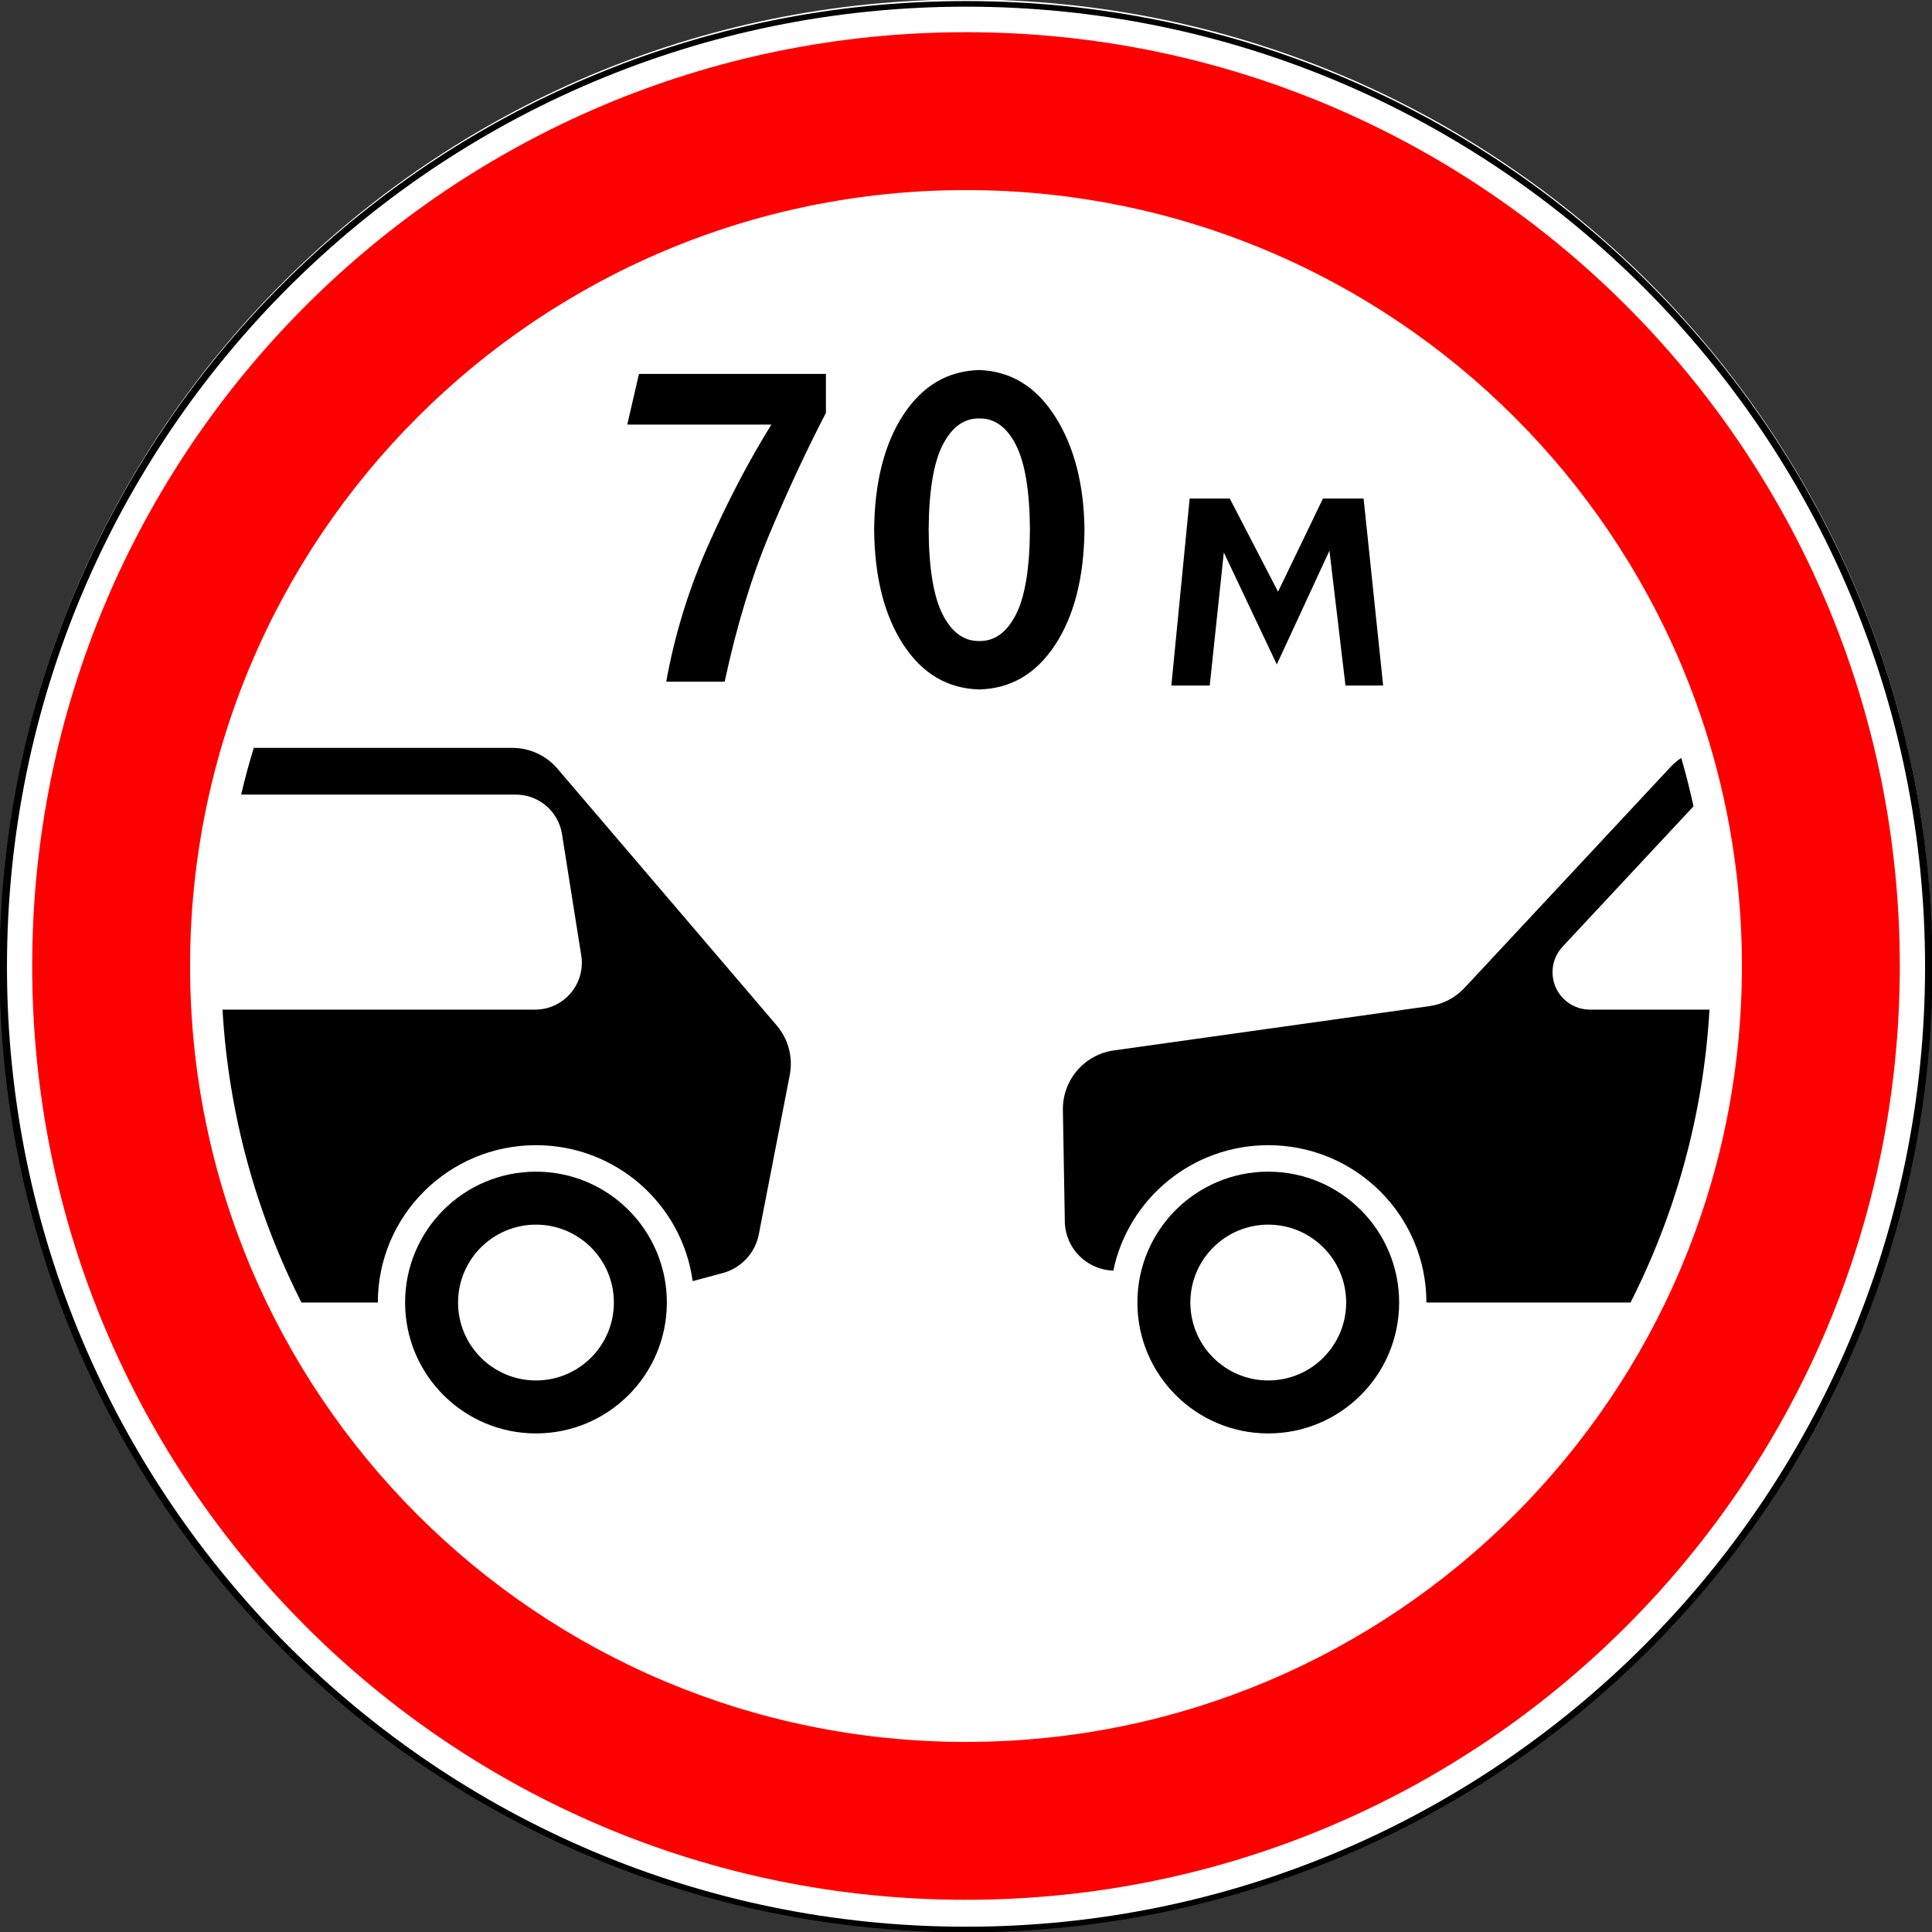
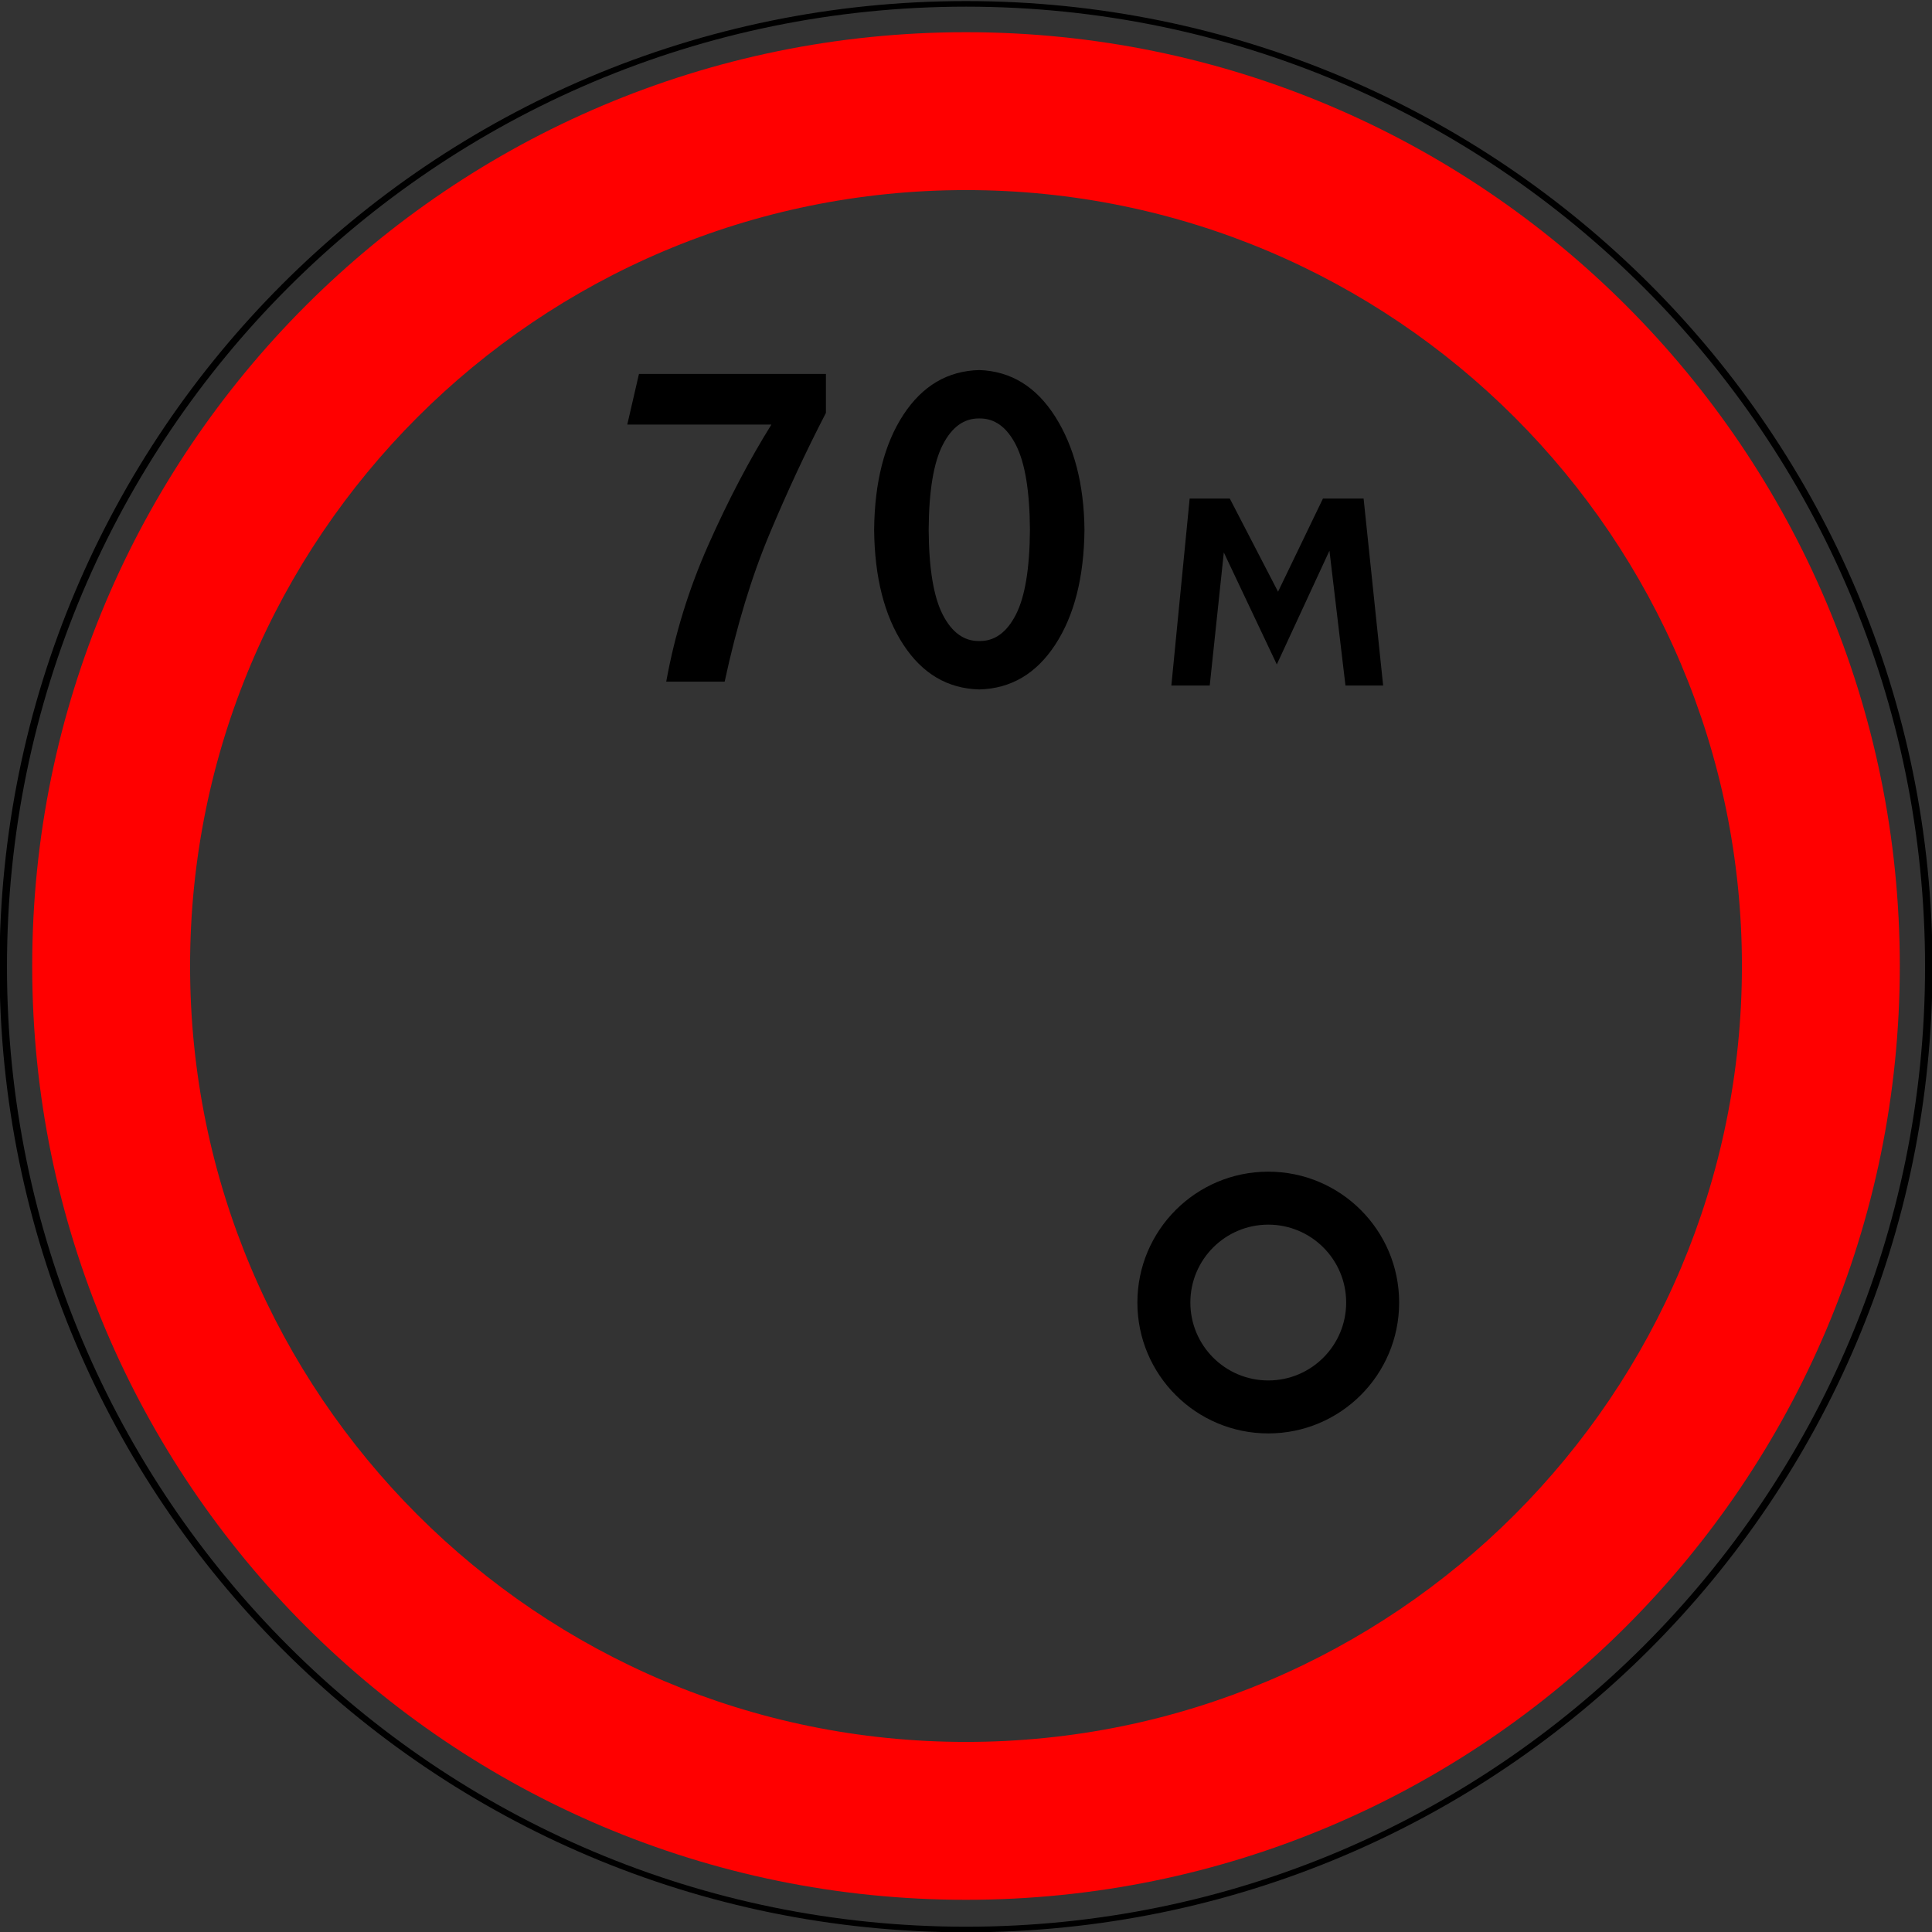
<svg xmlns="http://www.w3.org/2000/svg" xmlns:ns1="http://www.inkscape.org/namespaces/inkscape" xmlns:ns2="http://sodipodi.sourceforge.net/DTD/sodipodi-0.dtd" width="600" height="600" id="svg2" version="1.1" ns1:version="0.48.4 r9939" ns2:docname="3.16.svg">
  <rect width="100%" height="100%" fill="#333333" stroke="none" />
  <title id="title3002">3.16 Ограничение минимальной дистанции</title>
  <defs id="defs4" />
  <ns2:namedview id="base" pagecolor="#ffffff" bordercolor="#666666" borderopacity="1.0" ns1:pageopacity="0.0" ns1:pageshadow="2" ns1:zoom="1" ns1:cx="298.9258" ns1:cy="296.89532" ns1:document-units="px" ns1:current-layer="layer1" showgrid="false" ns1:window-width="1920" ns1:window-height="1024" ns1:window-x="-4" ns1:window-y="-4" ns1:window-maximized="1" />
  <g ns1:label="Layer 1" ns1:groupmode="layer" id="layer1" transform="translate(0,-452.362)">
-     <path ns2:type="arc" style="opacity:1;color:#000000;fill:#ffffff;fill-opacity:1;fill-rule:nonzero;stroke:none;stroke-width:1px;marker:none;visibility:visible;display:inline;overflow:visible;enable-background:accumulate" id="path5334" ns2:cx="-87.720657" ns2:cy="432.25998" ns2:rx="22.107042" ns2:ry="29.465372" d="m -65.614,432.26 c 0,16.273 -9.898,29.465 -22.107,29.465 -12.209,0 -22.107,-13.192 -22.107,-29.465 0,-16.273 9.898,-29.465 22.107,-29.465 12.209,0 22.107,13.192 22.107,29.465 z" transform="matrix(13.57,0,0,10.181,1490.399,-3648.668)" />
    <path transform="matrix(13.525,0,0,10.148,1486.431,-3633.998)" d="m -65.614,432.26 c 0,16.273 -9.898,29.465 -22.107,29.465 -12.209,0 -22.107,-13.192 -22.107,-29.465 0,-16.273 9.898,-29.465 22.107,-29.465 12.209,0 22.107,13.192 22.107,29.465 z" ns2:ry="29.465372" ns2:rx="22.107042" ns2:cy="432.25998" ns2:cx="-87.720657" id="path3003" style="color:#000000;fill:none;stroke:#000000;stroke-width:0.171;stroke-miterlimit:4;stroke-opacity:1;stroke-dasharray:none;marker:none;visibility:visible;display:inline;overflow:visible;enable-background:accumulate;opacity:1" ns2:type="arc" />
    <path style="opacity:1;color:#000000;fill:#ff0000;fill-opacity:1;fill-rule:nonzero;stroke:none;stroke-width:1px;marker:none;visibility:visible;display:inline;overflow:visible;enable-background:accumulate" d="M 300 10 C 139.837 10 10 139.837 10 300 C 10 460.163 139.837 590 300 590 C 460.163 590 590 460.163 590 300 C 590 139.837 460.163 10 300 10 z M 300 59.031 C 433.083 59.031 540.969 166.917 540.969 300 C 540.969 433.083 433.083 540.969 300 540.969 C 166.917 540.969 59.031 433.083 59.031 300 C 59.031 166.917 166.917 59.031 300 59.031 z " transform="translate(0,452.362)" id="path4775-9" />
-     <path ns1:connector-curvature="0" style="opacity:1;color:#000000;fill:#000000;fill-opacity:1;fill-rule:nonzero;stroke:none;stroke-width:1px;marker:none;visibility:visible;display:inline;overflow:visible;enable-background:accumulate" d="m 522.127,687.735 c -1.161,0.778 -2.265,1.68 -3.236,2.722 l -64.052,68.679 c -2.873,3.081 -6.715,5.099 -10.887,5.685 l -98.044,13.76 c -9.198,1.293 -15.979,9.251 -15.817,18.538 l 0.605,34.899 c 0.286,8.193 6.915,14.703 15.06,14.94 4.602,-22.226 24.402,-38.952 48.115,-38.952 27.124,0 49.113,21.88 49.113,48.871 l 63.387,0 c 14.002,-27.595 22.644,-58.377 24.526,-90.968 l -37.137,0 c -6.414,0 -11.613,-5.199 -11.613,-11.613 0,-2.94 1.11,-5.773 3.115,-7.923 l 40.615,-43.548 c 0.019,-0.021 0.041,-0.04 0.06,-0.06 -1.108,-5.07 -2.376,-10.091 -3.81,-15.03 z" id="path7930" />
    <path id="path7936" d="m 393.871,816.233 c -22.448,0 -40.645,18.197 -40.645,40.645 0,22.448 18.198,40.645 40.645,40.645 22.448,0 40.645,-18.197 40.645,-40.645 0,-22.448 -18.197,-40.645 -40.645,-40.645 z m 0,16.452 c 13.362,0 24.194,10.832 24.194,24.194 0,13.362 -10.832,24.194 -24.194,24.194 -13.362,0 -24.194,-10.832 -24.194,-24.194 0,-13.362 10.832,-24.194 24.194,-24.194 z" style="opacity:1;color:#000000;fill:#000000;fill-opacity:1;fill-rule:nonzero;stroke:none;stroke-width:1px;marker:none;visibility:visible;display:inline;overflow:visible;enable-background:accumulate" ns1:connector-curvature="0" />
-     <path ns1:connector-curvature="0" style="opacity:1;color:#000000;fill:#000000;fill-opacity:1;stroke:none;stroke-width:1px;marker:none;visibility:visible;display:inline;overflow:visible;enable-background:accumulate" d="m 78.811,684.62 c -1.461,4.775 -2.777,9.615 -3.931,14.516 l 85.313,0 c 7.14,0 13.218,5.196 14.335,12.248 l 5.988,37.742 c 1.254,7.918 -4.148,15.349 -12.067,16.603 -0.751,0.119 -1.508,0.181 -2.268,0.181 l -97.077,0 c 1.882,32.591 10.524,63.372 24.526,90.968 l 23.71,0 c 0,-26.991 21.989,-48.871 49.113,-48.871 24.854,0 45.395,18.378 48.659,42.218 l 9.345,-2.51 c 5.718,-1.532 10.06,-6.195 11.19,-12.006 l 9.617,-49.476 c 1.069,-5.501 -0.443,-11.193 -4.083,-15.454 l -68.075,-79.718 c -3.493,-4.09 -8.623,-6.442 -14.002,-6.442 l -80.292,0 z" id="path7947" />
-     <path id="path7949" d="m 166.452,816.233 c -22.448,0 -40.645,18.197 -40.645,40.645 0,22.448 18.197,40.645 40.645,40.645 22.448,0 40.645,-18.197 40.645,-40.645 0,-22.448 -18.197,-40.645 -40.645,-40.645 z m 0,16.452 c 13.362,0 24.194,10.832 24.194,24.194 0,13.362 -10.832,24.194 -24.194,24.194 -13.362,0 -24.194,-10.832 -24.194,-24.194 0,-13.362 10.832,-24.194 24.194,-24.194 z" style="opacity:1;color:#000000;fill:#000000;fill-opacity:1;fill-rule:nonzero;stroke:none;stroke-width:1px;marker:none;visibility:visible;display:inline;overflow:visible;enable-background:accumulate" ns1:connector-curvature="0" />
    <g style="font-size:111.974px;font-style:normal;font-variant:normal;font-weight:normal;font-stretch:normal;line-height:125%;letter-spacing:-8.416px;word-spacing:0px;fill:#000000;fill-opacity:1;stroke:none;font-family:Arial;-inkscape-font-specification:Arial;opacity:1" id="text14434">
      <path d="m 363.774,665.265 11.919,0 4.374,-41.334 16.457,34.773 16.348,-35.32 4.975,41.881 11.7,0 -6.069,-58.065 -12.63,0 -13.942,28.923 -14.981,-28.923 -12.466,0 z" style="fill:#000000;font-family:IndorSoft RoadSign Letters;-inkscape-font-specification:IndorSoft RoadSign Letters" id="path14601" />
    </g>
    <g style="font-size:172.813px;font-style:normal;font-variant:normal;font-weight:normal;font-stretch:normal;line-height:125%;letter-spacing:-3.387px;word-spacing:0px;opacity:1;fill:#000000;fill-opacity:1;stroke:none;font-family:Arial;-inkscape-font-specification:Arial" id="text7949-4">
      <path d="m 194.807,584.217 44.758,0 c -6.88,11.038 -13.382,23.437 -19.506,37.197 -6.124,13.76 -10.509,27.974 -13.155,42.641 l 18.145,0 c 3.73,-17.313 8.367,-32.586 13.911,-45.816 5.544,-13.231 11.391,-25.781 17.54,-37.651 l 0,-12.097 -58.064,0 z" style="fill:#000000;font-family:Russian Road Sign;-inkscape-font-specification:Russian Road Sign" id="path15729" />
      <path d="m 304.131,567.282 c -9.829,0.252 -17.691,4.889 -23.589,13.911 -5.897,9.022 -8.921,20.917 -9.073,35.685 0.151,14.768 3.175,26.663 9.073,35.685 5.897,9.022 13.76,13.659 23.589,13.911 9.829,-0.252 17.691,-4.889 23.589,-13.911 5.897,-9.022 8.921,-20.917 9.073,-35.685 -0.151,-14.088 -3.175,-25.788 -9.073,-35.102 -5.897,-9.314 -13.76,-14.145 -23.589,-14.494 z m 0,15.034 c 4.738,-0.072 8.525,2.664 11.362,8.209 2.837,5.544 4.291,14.329 4.363,26.354 -0.072,12.025 -1.527,20.809 -4.363,26.354 -2.837,5.544 -6.624,8.281 -11.362,8.208 -4.738,0.072 -8.525,-2.664 -11.362,-8.208 -2.837,-5.544 -4.291,-14.329 -4.363,-26.354 0.072,-12.025 1.526,-20.809 4.363,-26.354 2.837,-5.544 6.624,-8.28 11.362,-8.209 z" style="fill:#000000;font-family:Russian Road Sign;-inkscape-font-specification:Russian Road Sign" id="path15731" />
    </g>
  </g>
</svg>